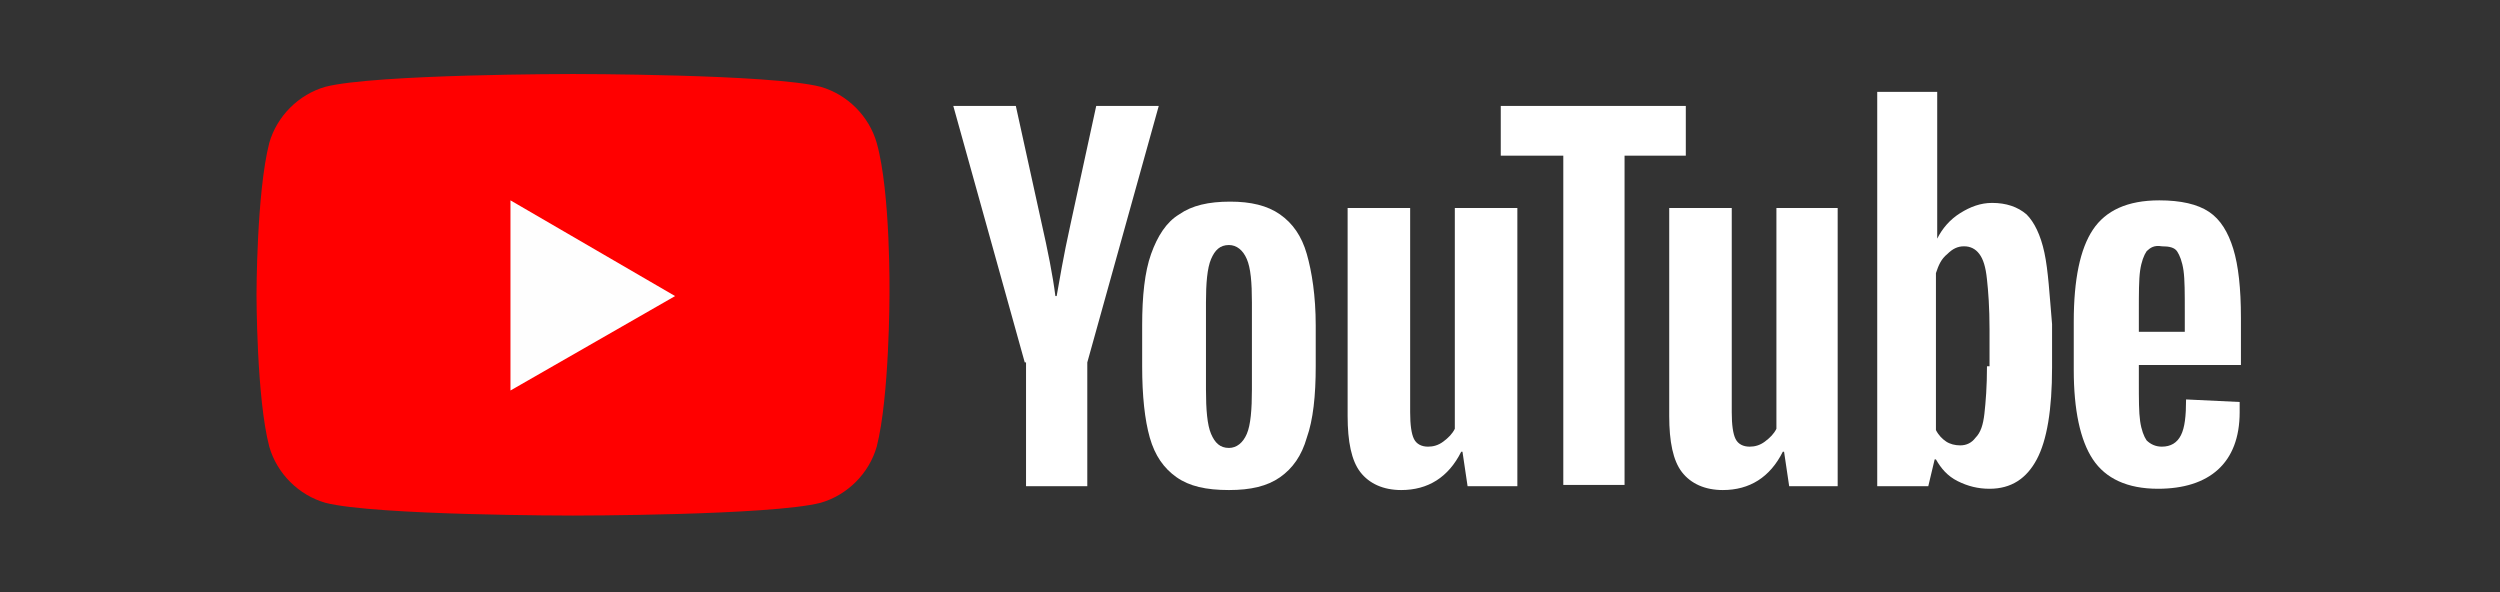
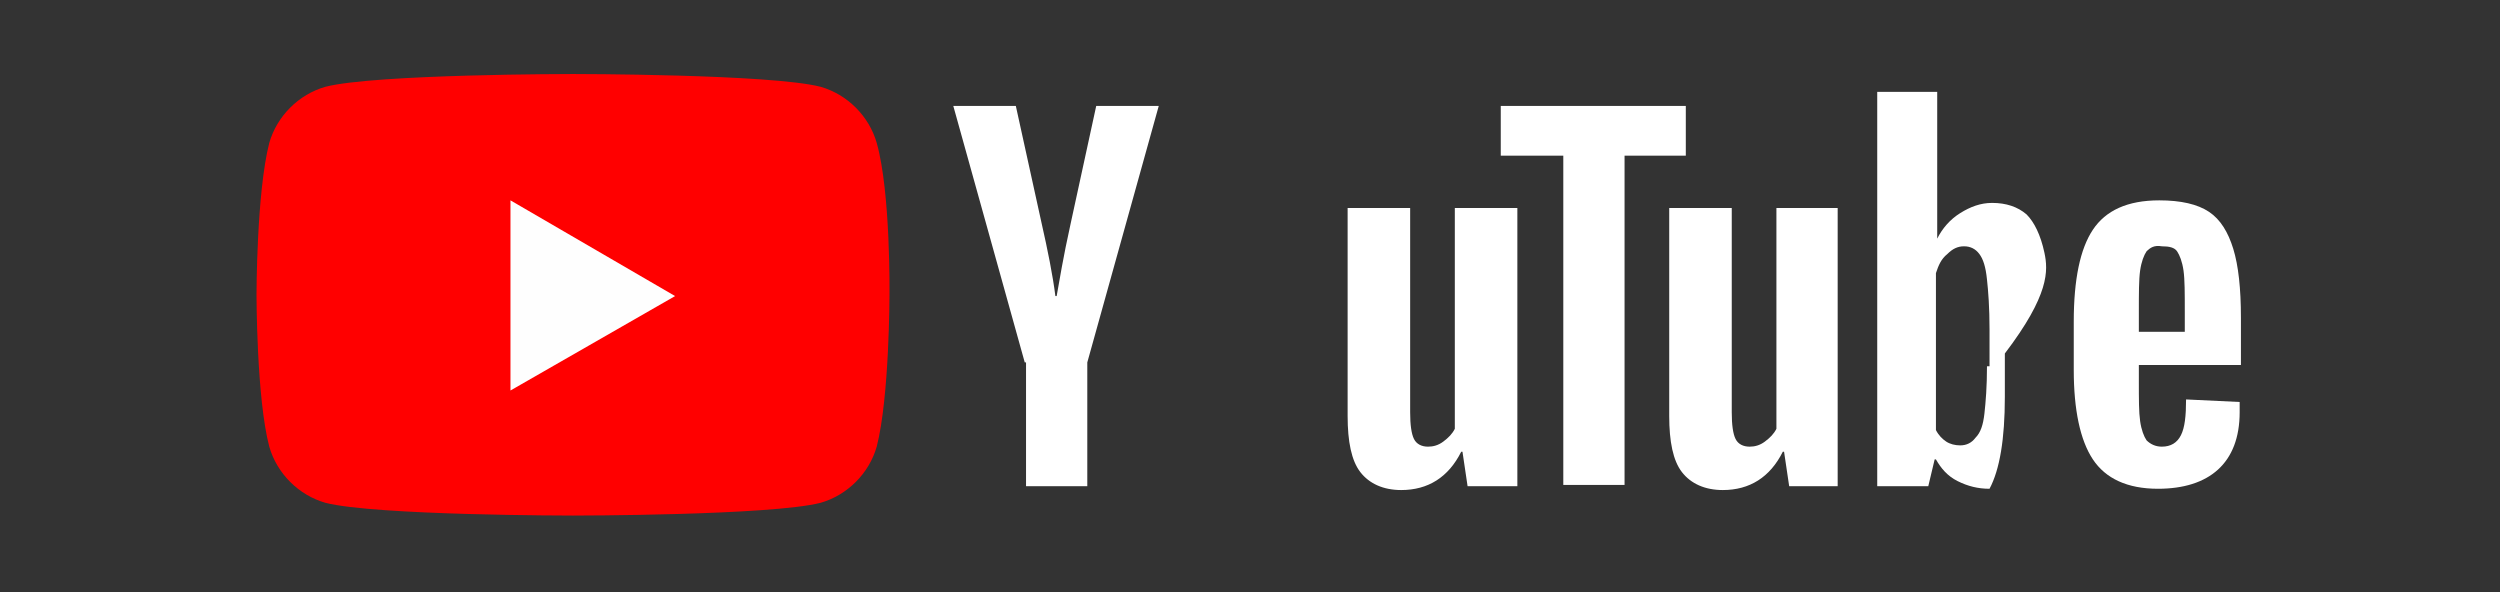
<svg xmlns="http://www.w3.org/2000/svg" version="1.1" id="レイヤー_1" x="0px" y="0px" width="195.9px" height="46.4px" viewBox="0 0 195.9 46.4" style="enable-background:new 0 0 195.9 46.4;" xml:space="preserve">
  <rect x="0" y="0" width="195.9" height="46.4" fill="#333333" stroke="none" />
  <style type="text/css">
	.st0{fill:#FF0000;}
	.st1{fill:#FEFEFE;}
	.st2{fill:#FFFFFF;}
</style>
  <g>
    <g>
      <path class="st0" d="M68.7,11.2c-0.6-2.1-2.3-3.8-4.4-4.4c-3.9-1-19.4-1-19.4-1s-15.5,0-19.4,1c-2.1,0.6-3.8,2.3-4.4,4.4    c-1,3.9-1,11.9-1,11.9s0,8.1,1,11.9c0.6,2.1,2.3,3.8,4.4,4.4c3.9,1,19.4,1,19.4,1s15.5,0,19.4-1c2.1-0.6,3.8-2.3,4.4-4.4    c1-3.9,1-11.9,1-11.9S69.8,15.1,68.7,11.2z" />
      <polygon class="st1" points="40,30.6 52.9,23.2 40,15.7   " />
    </g>
    <g>
      <g>
-         <path class="st2" d="M92.2,37.4c-1-0.7-1.7-1.7-2.1-3.1c-0.4-1.4-0.6-3.3-0.6-5.6v-3.2c0-2.3,0.2-4.2,0.7-5.6     c0.5-1.4,1.2-2.5,2.2-3.1c1-0.7,2.3-1,4-1c1.6,0,2.9,0.3,3.9,1c1,0.7,1.7,1.7,2.1,3.1c0.4,1.4,0.7,3.3,0.7,5.6v3.2     c0,2.3-0.2,4.2-0.7,5.6c-0.4,1.4-1.1,2.4-2.1,3.1c-1,0.7-2.3,1-4,1C94.5,38.4,93.2,38.1,92.2,37.4z M97.7,34     c0.3-0.7,0.4-1.9,0.4-3.5v-6.8c0-1.6-0.1-2.7-0.4-3.4c-0.3-0.7-0.8-1.1-1.4-1.1c-0.7,0-1.1,0.4-1.4,1.1c-0.3,0.7-0.4,1.9-0.4,3.4     v6.8c0,1.6,0.1,2.8,0.4,3.5c0.3,0.7,0.7,1.1,1.4,1.1C96.9,35.1,97.4,34.7,97.7,34z" />
        <path class="st2" d="M167.6,28.8v1.1c0,1.4,0,2.4,0.1,3.1c0.1,0.7,0.3,1.2,0.5,1.5c0.3,0.3,0.7,0.5,1.2,0.5     c0.7,0,1.2-0.3,1.5-0.9c0.3-0.6,0.4-1.5,0.4-2.8l4.2,0.2c0,0.2,0,0.4,0,0.8c0,2-0.6,3.5-1.7,4.5c-1.1,1-2.7,1.5-4.7,1.5     c-2.4,0-4.1-0.8-5.1-2.3c-1-1.5-1.5-3.9-1.5-7v-3.8c0-3.3,0.5-5.7,1.5-7.2c1-1.5,2.7-2.3,5.2-2.3c1.7,0,3,0.3,3.9,0.9     c0.9,0.6,1.5,1.6,1.9,2.9c0.4,1.3,0.6,3.1,0.6,5.4v3.7H167.6z M168.2,19.7c-0.2,0.3-0.4,0.8-0.5,1.5c-0.1,0.7-0.1,1.8-0.1,3.2     v1.6h3.6v-1.6c0-1.4,0-2.5-0.1-3.2c-0.1-0.7-0.3-1.2-0.5-1.5c-0.2-0.3-0.6-0.4-1.2-0.4C168.8,19.2,168.5,19.4,168.2,19.7z" />
        <path class="st2" d="M80.3,28.4L74.7,8.3h4.9l2,9.1c0.5,2.2,0.9,4.2,1.1,5.8h0.1c0.2-1.1,0.5-3,1.1-5.7l2-9.2h4.9l-5.6,20.1v9.7     h-4.8V28.4z" />
        <path class="st2" d="M118.9,16.3v21.8H115l-0.4-2.7h-0.1c-1,2-2.6,3-4.7,3c-1.4,0-2.5-0.5-3.2-1.4c-0.7-0.9-1-2.4-1-4.4V16.3h4.9     v16c0,1,0.1,1.7,0.3,2.1c0.2,0.4,0.6,0.6,1.1,0.6c0.4,0,0.8-0.1,1.2-0.4c0.4-0.3,0.7-0.6,0.9-1V16.3H118.9z" />
        <path class="st2" d="M144,16.3v21.8h-3.8l-0.4-2.7h-0.1c-1,2-2.6,3-4.7,3c-1.4,0-2.5-0.5-3.2-1.4c-0.7-0.9-1-2.4-1-4.4V16.3h4.9     v16c0,1,0.1,1.7,0.3,2.1c0.2,0.4,0.6,0.6,1.1,0.6c0.4,0,0.8-0.1,1.2-0.4c0.4-0.3,0.7-0.6,0.9-1V16.3H144z" />
        <path class="st2" d="M132.2,12.2h-4.9v25.8h-4.8V12.2h-4.9V8.3h14.5V12.2z" />
-         <path class="st2" d="M160.2,19.8c-0.3-1.4-0.8-2.4-1.4-3c-0.7-0.6-1.6-0.9-2.7-0.9c-0.9,0-1.7,0.3-2.5,0.8     c-0.8,0.5-1.4,1.2-1.8,2h0l0-11.5h-4.7v30.9h4l0.5-2.1h0.1c0.4,0.7,0.9,1.3,1.7,1.7c0.8,0.4,1.6,0.6,2.5,0.6     c1.7,0,2.9-0.8,3.7-2.3c0.8-1.5,1.2-3.9,1.2-7.2v-3.4C160.6,23.1,160.5,21.2,160.2,19.8z M155.7,28.7c0,1.6-0.1,2.8-0.2,3.7     c-0.1,0.9-0.3,1.5-0.7,1.9c-0.3,0.4-0.7,0.6-1.2,0.6c-0.4,0-0.8-0.1-1.1-0.3c-0.3-0.2-0.6-0.5-0.8-0.9V21.4     c0.2-0.6,0.4-1.1,0.9-1.5c0.4-0.4,0.8-0.6,1.3-0.6c0.5,0,0.9,0.2,1.2,0.6c0.3,0.4,0.5,1,0.6,2c0.1,0.9,0.2,2.2,0.2,3.9V28.7z" />
+         <path class="st2" d="M160.2,19.8c-0.3-1.4-0.8-2.4-1.4-3c-0.7-0.6-1.6-0.9-2.7-0.9c-0.9,0-1.7,0.3-2.5,0.8     c-0.8,0.5-1.4,1.2-1.8,2h0l0-11.5h-4.7v30.9h4l0.5-2.1h0.1c0.4,0.7,0.9,1.3,1.7,1.7c0.8,0.4,1.6,0.6,2.5,0.6     c0.8-1.5,1.2-3.9,1.2-7.2v-3.4C160.6,23.1,160.5,21.2,160.2,19.8z M155.7,28.7c0,1.6-0.1,2.8-0.2,3.7     c-0.1,0.9-0.3,1.5-0.7,1.9c-0.3,0.4-0.7,0.6-1.2,0.6c-0.4,0-0.8-0.1-1.1-0.3c-0.3-0.2-0.6-0.5-0.8-0.9V21.4     c0.2-0.6,0.4-1.1,0.9-1.5c0.4-0.4,0.8-0.6,1.3-0.6c0.5,0,0.9,0.2,1.2,0.6c0.3,0.4,0.5,1,0.6,2c0.1,0.9,0.2,2.2,0.2,3.9V28.7z" />
      </g>
    </g>
  </g>
</svg>